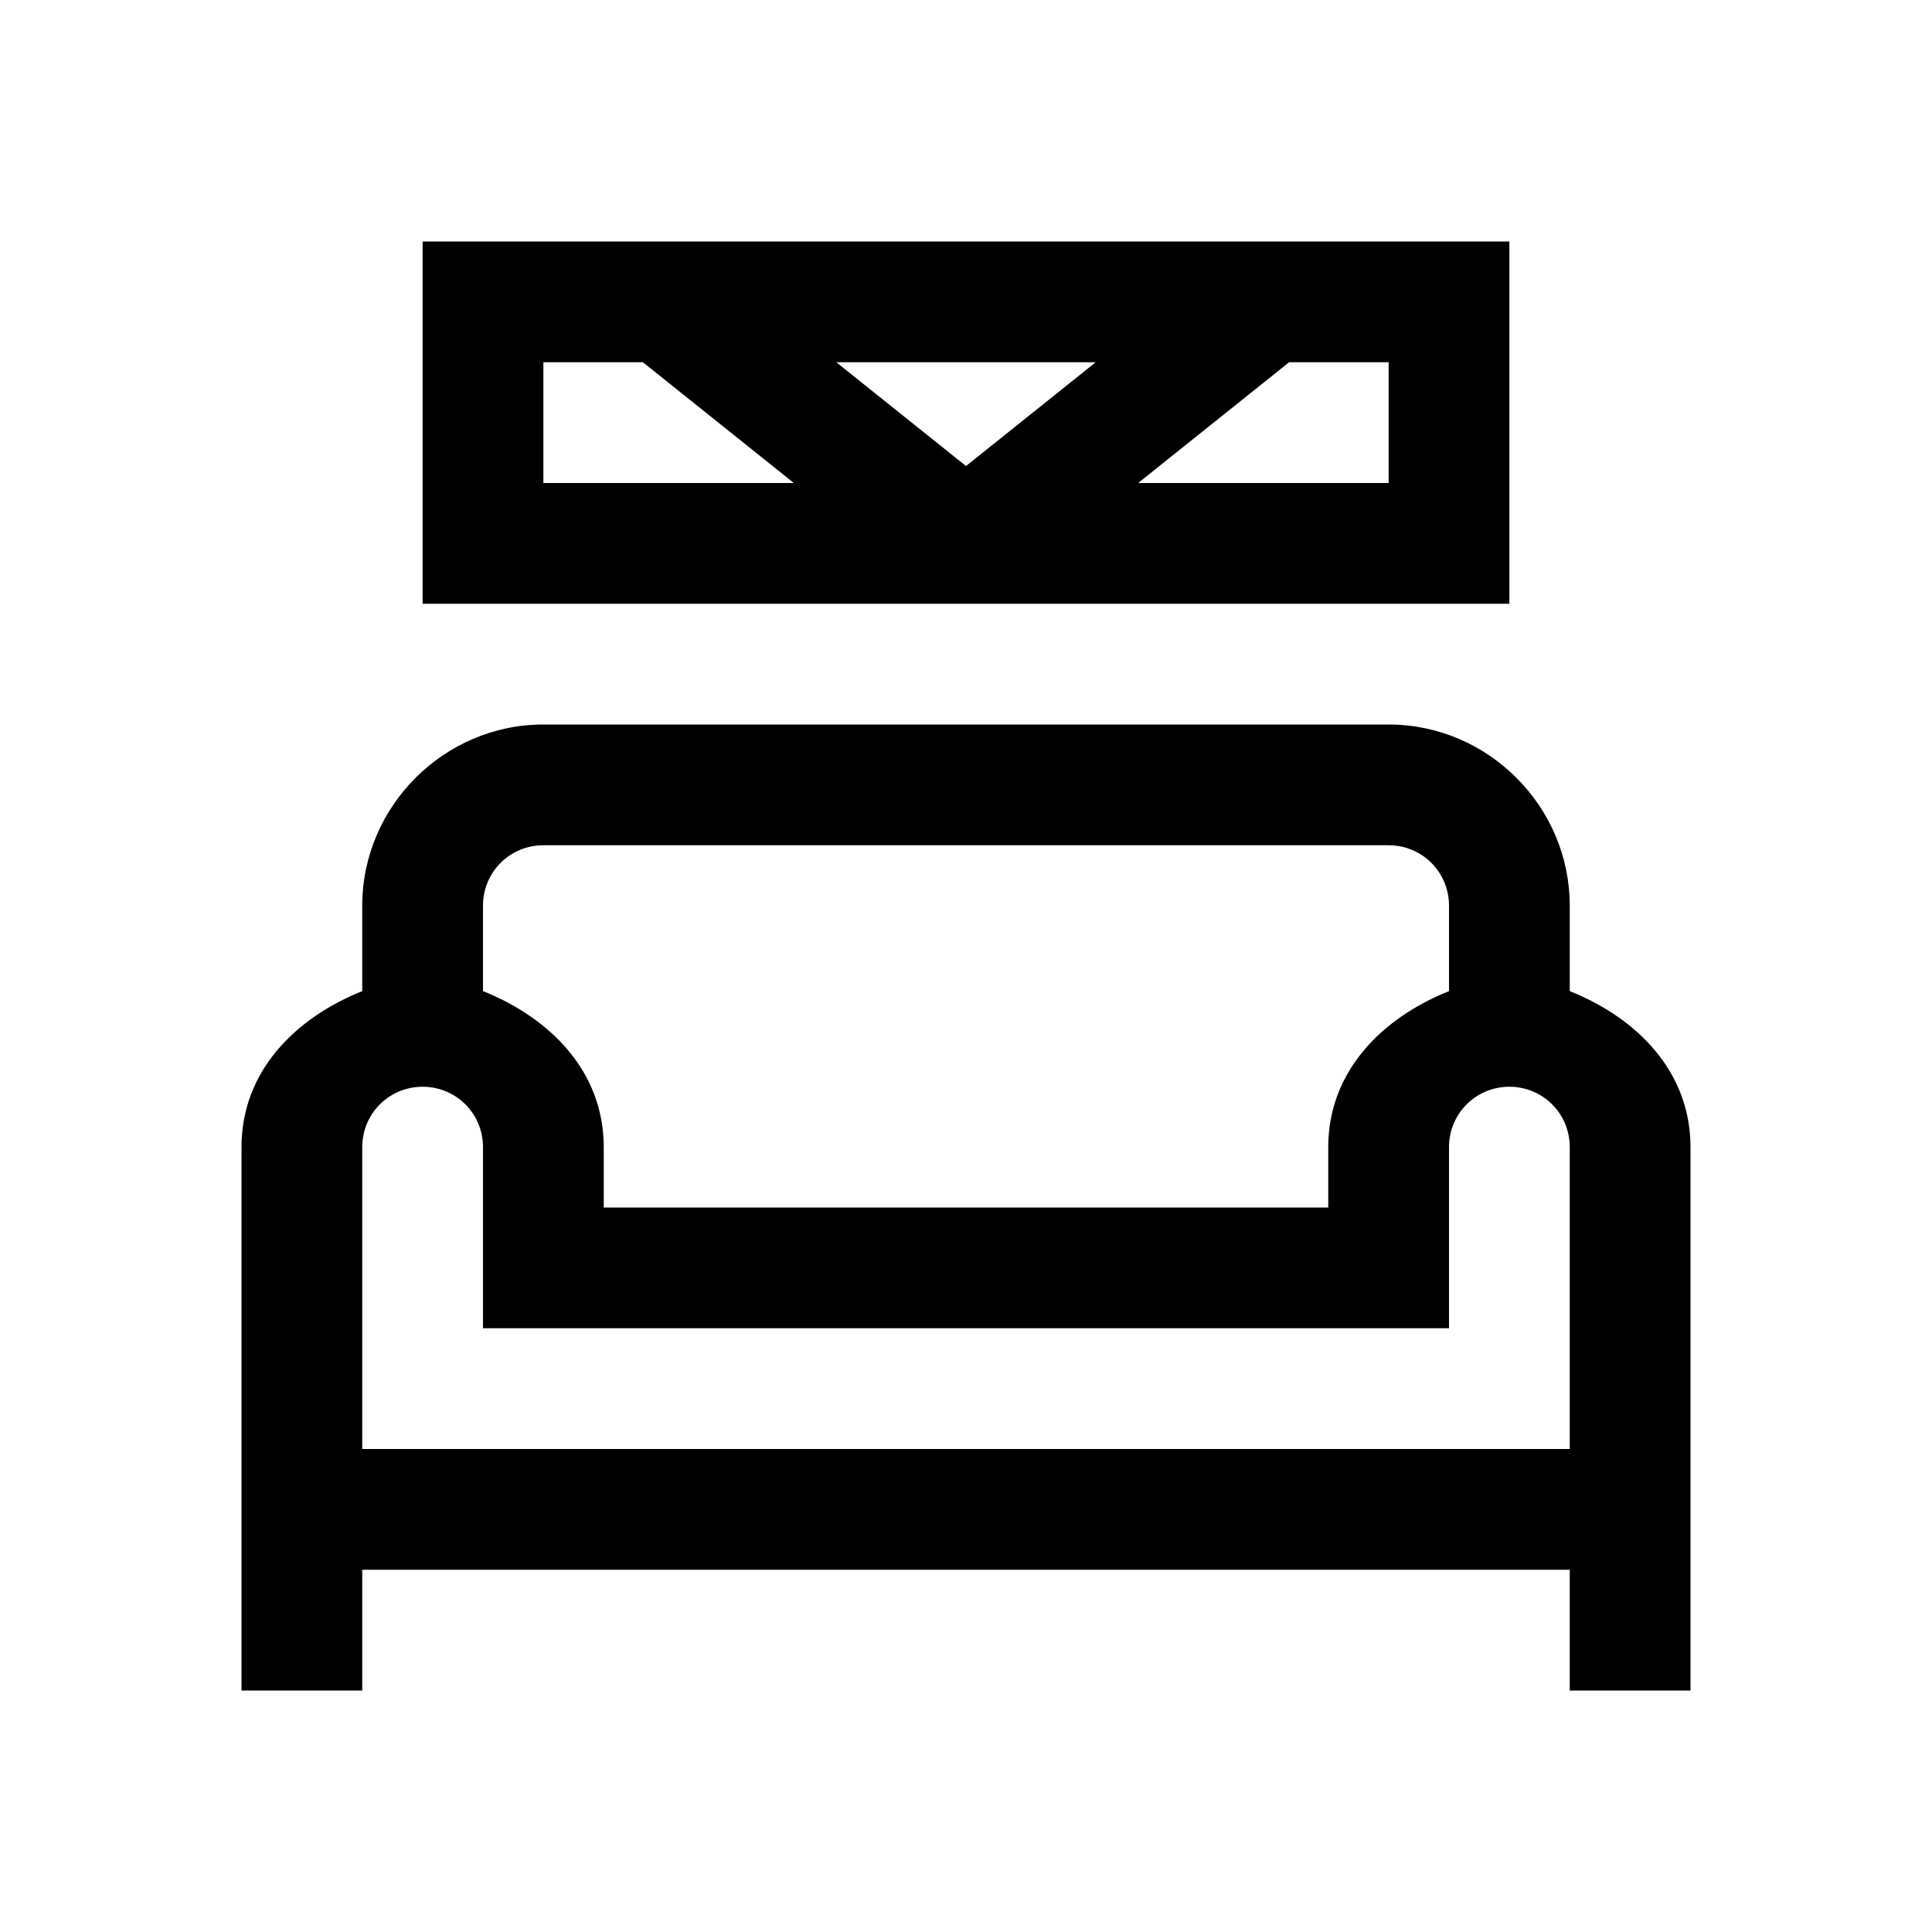
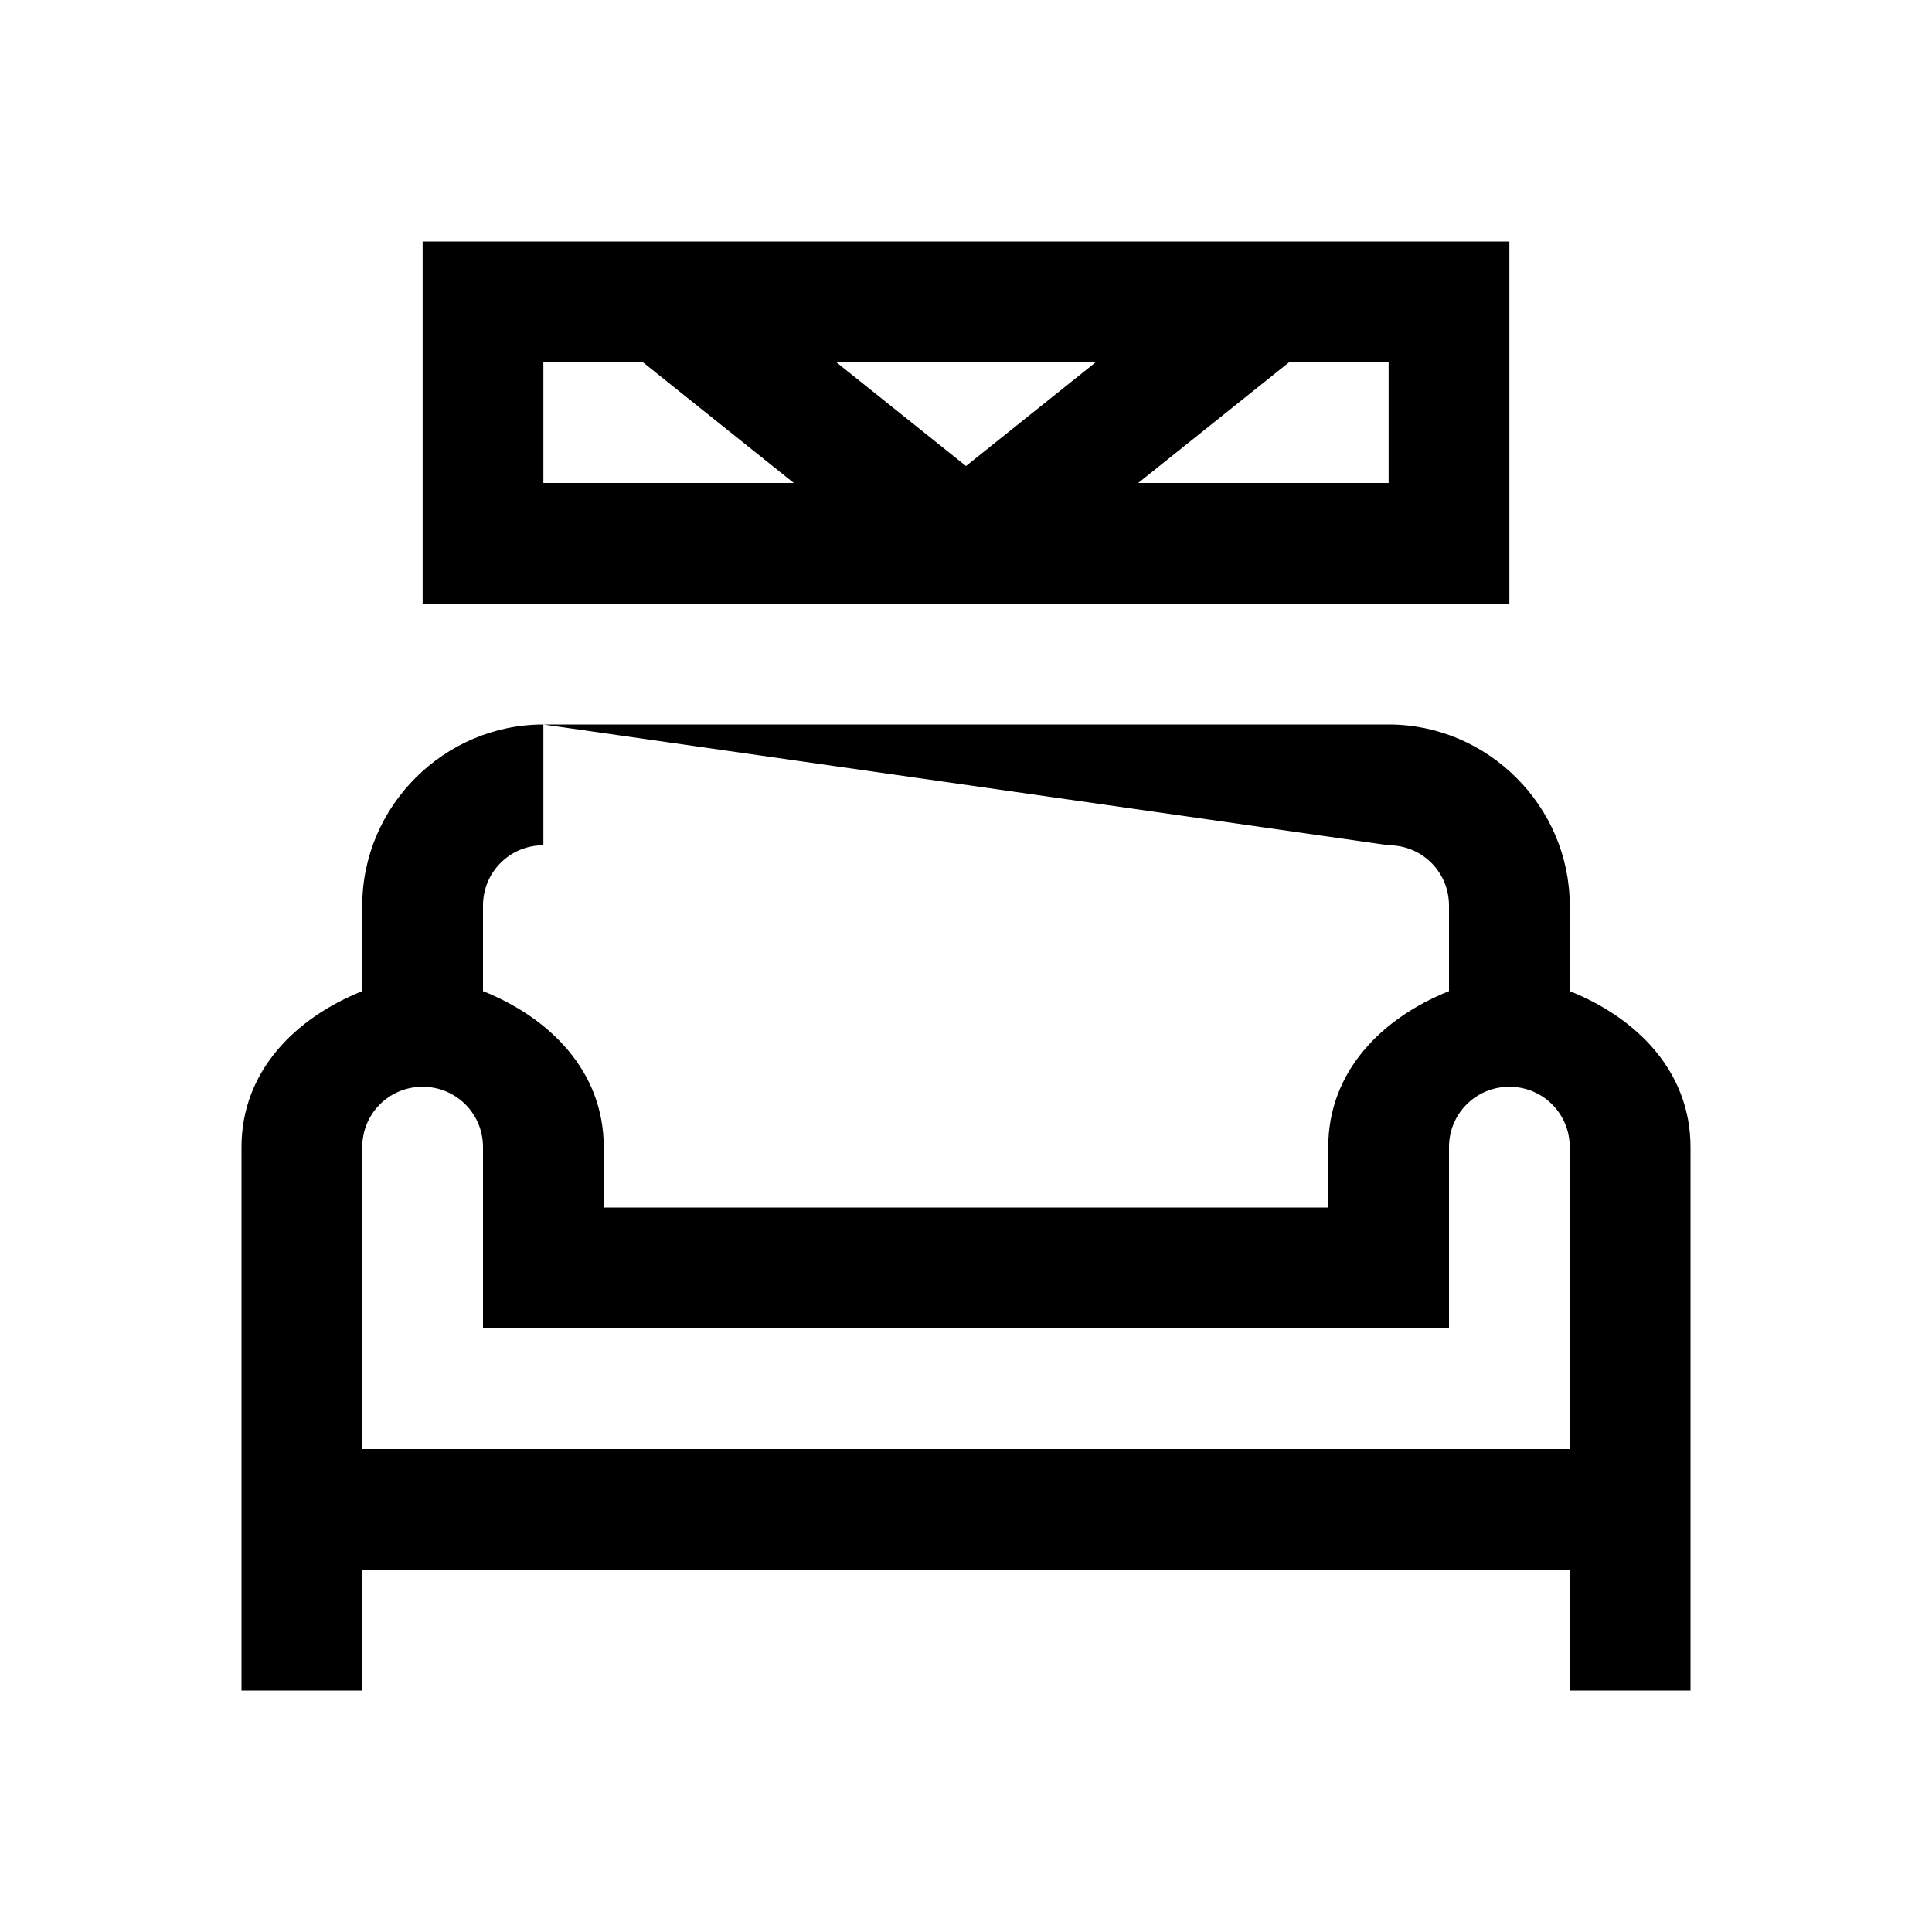
<svg xmlns="http://www.w3.org/2000/svg" viewBox="0 0 32 32" width="32px" height="32px">
-   <path d="M 7 4 L 7 5 L 7 10 L 25 10 L 25 4 L 7 4 z M 9 6 L 10.648 6 L 13.148 8 L 9 8 L 9 6 z M 13.852 6 L 18.148 6 L 16 7.719 L 13.852 6 z M 21.352 6 L 23 6 L 23 8 L 18.852 8 L 21.352 6 z M 9 12 C 7.355 12 6 13.355 6 15 L 6 16.416 C 4.893 16.859 4 17.743 4 19 L 4 25 L 4 26 L 4 28 L 6 28 L 6 26 L 26 26 L 26 28 L 28 28 L 28 26 L 28 25 L 28 19 C 28 17.743 27.107 16.859 26 16.416 L 26 15 C 26 13.355 24.645 12 23 12 L 9 12 z M 9 14 L 23 14 C 23.555 14 24 14.445 24 15 L 24 16.416 C 22.893 16.859 22 17.743 22 19 L 22 20 L 10 20 L 10 19 C 10 17.743 9.107 16.859 8 16.416 L 8 15 C 8 14.445 8.445 14 9 14 z M 7 18 C 7.555 18 8 18.445 8 19 L 8 22 L 24 22 L 24 19 C 24 18.445 24.445 18 25 18 C 25.555 18 26 18.445 26 19 L 26 24 L 6 24 L 6 19 C 6 18.445 6.445 18 7 18 z" />
+   <path d="M 7 4 L 7 5 L 7 10 L 25 10 L 25 4 L 7 4 z M 9 6 L 10.648 6 L 13.148 8 L 9 8 L 9 6 z M 13.852 6 L 18.148 6 L 16 7.719 L 13.852 6 z M 21.352 6 L 23 6 L 23 8 L 18.852 8 L 21.352 6 z M 9 12 C 7.355 12 6 13.355 6 15 L 6 16.416 C 4.893 16.859 4 17.743 4 19 L 4 25 L 4 26 L 4 28 L 6 28 L 6 26 L 26 26 L 26 28 L 28 28 L 28 26 L 28 25 L 28 19 C 28 17.743 27.107 16.859 26 16.416 L 26 15 C 26 13.355 24.645 12 23 12 L 9 12 z L 23 14 C 23.555 14 24 14.445 24 15 L 24 16.416 C 22.893 16.859 22 17.743 22 19 L 22 20 L 10 20 L 10 19 C 10 17.743 9.107 16.859 8 16.416 L 8 15 C 8 14.445 8.445 14 9 14 z M 7 18 C 7.555 18 8 18.445 8 19 L 8 22 L 24 22 L 24 19 C 24 18.445 24.445 18 25 18 C 25.555 18 26 18.445 26 19 L 26 24 L 6 24 L 6 19 C 6 18.445 6.445 18 7 18 z" />
</svg>